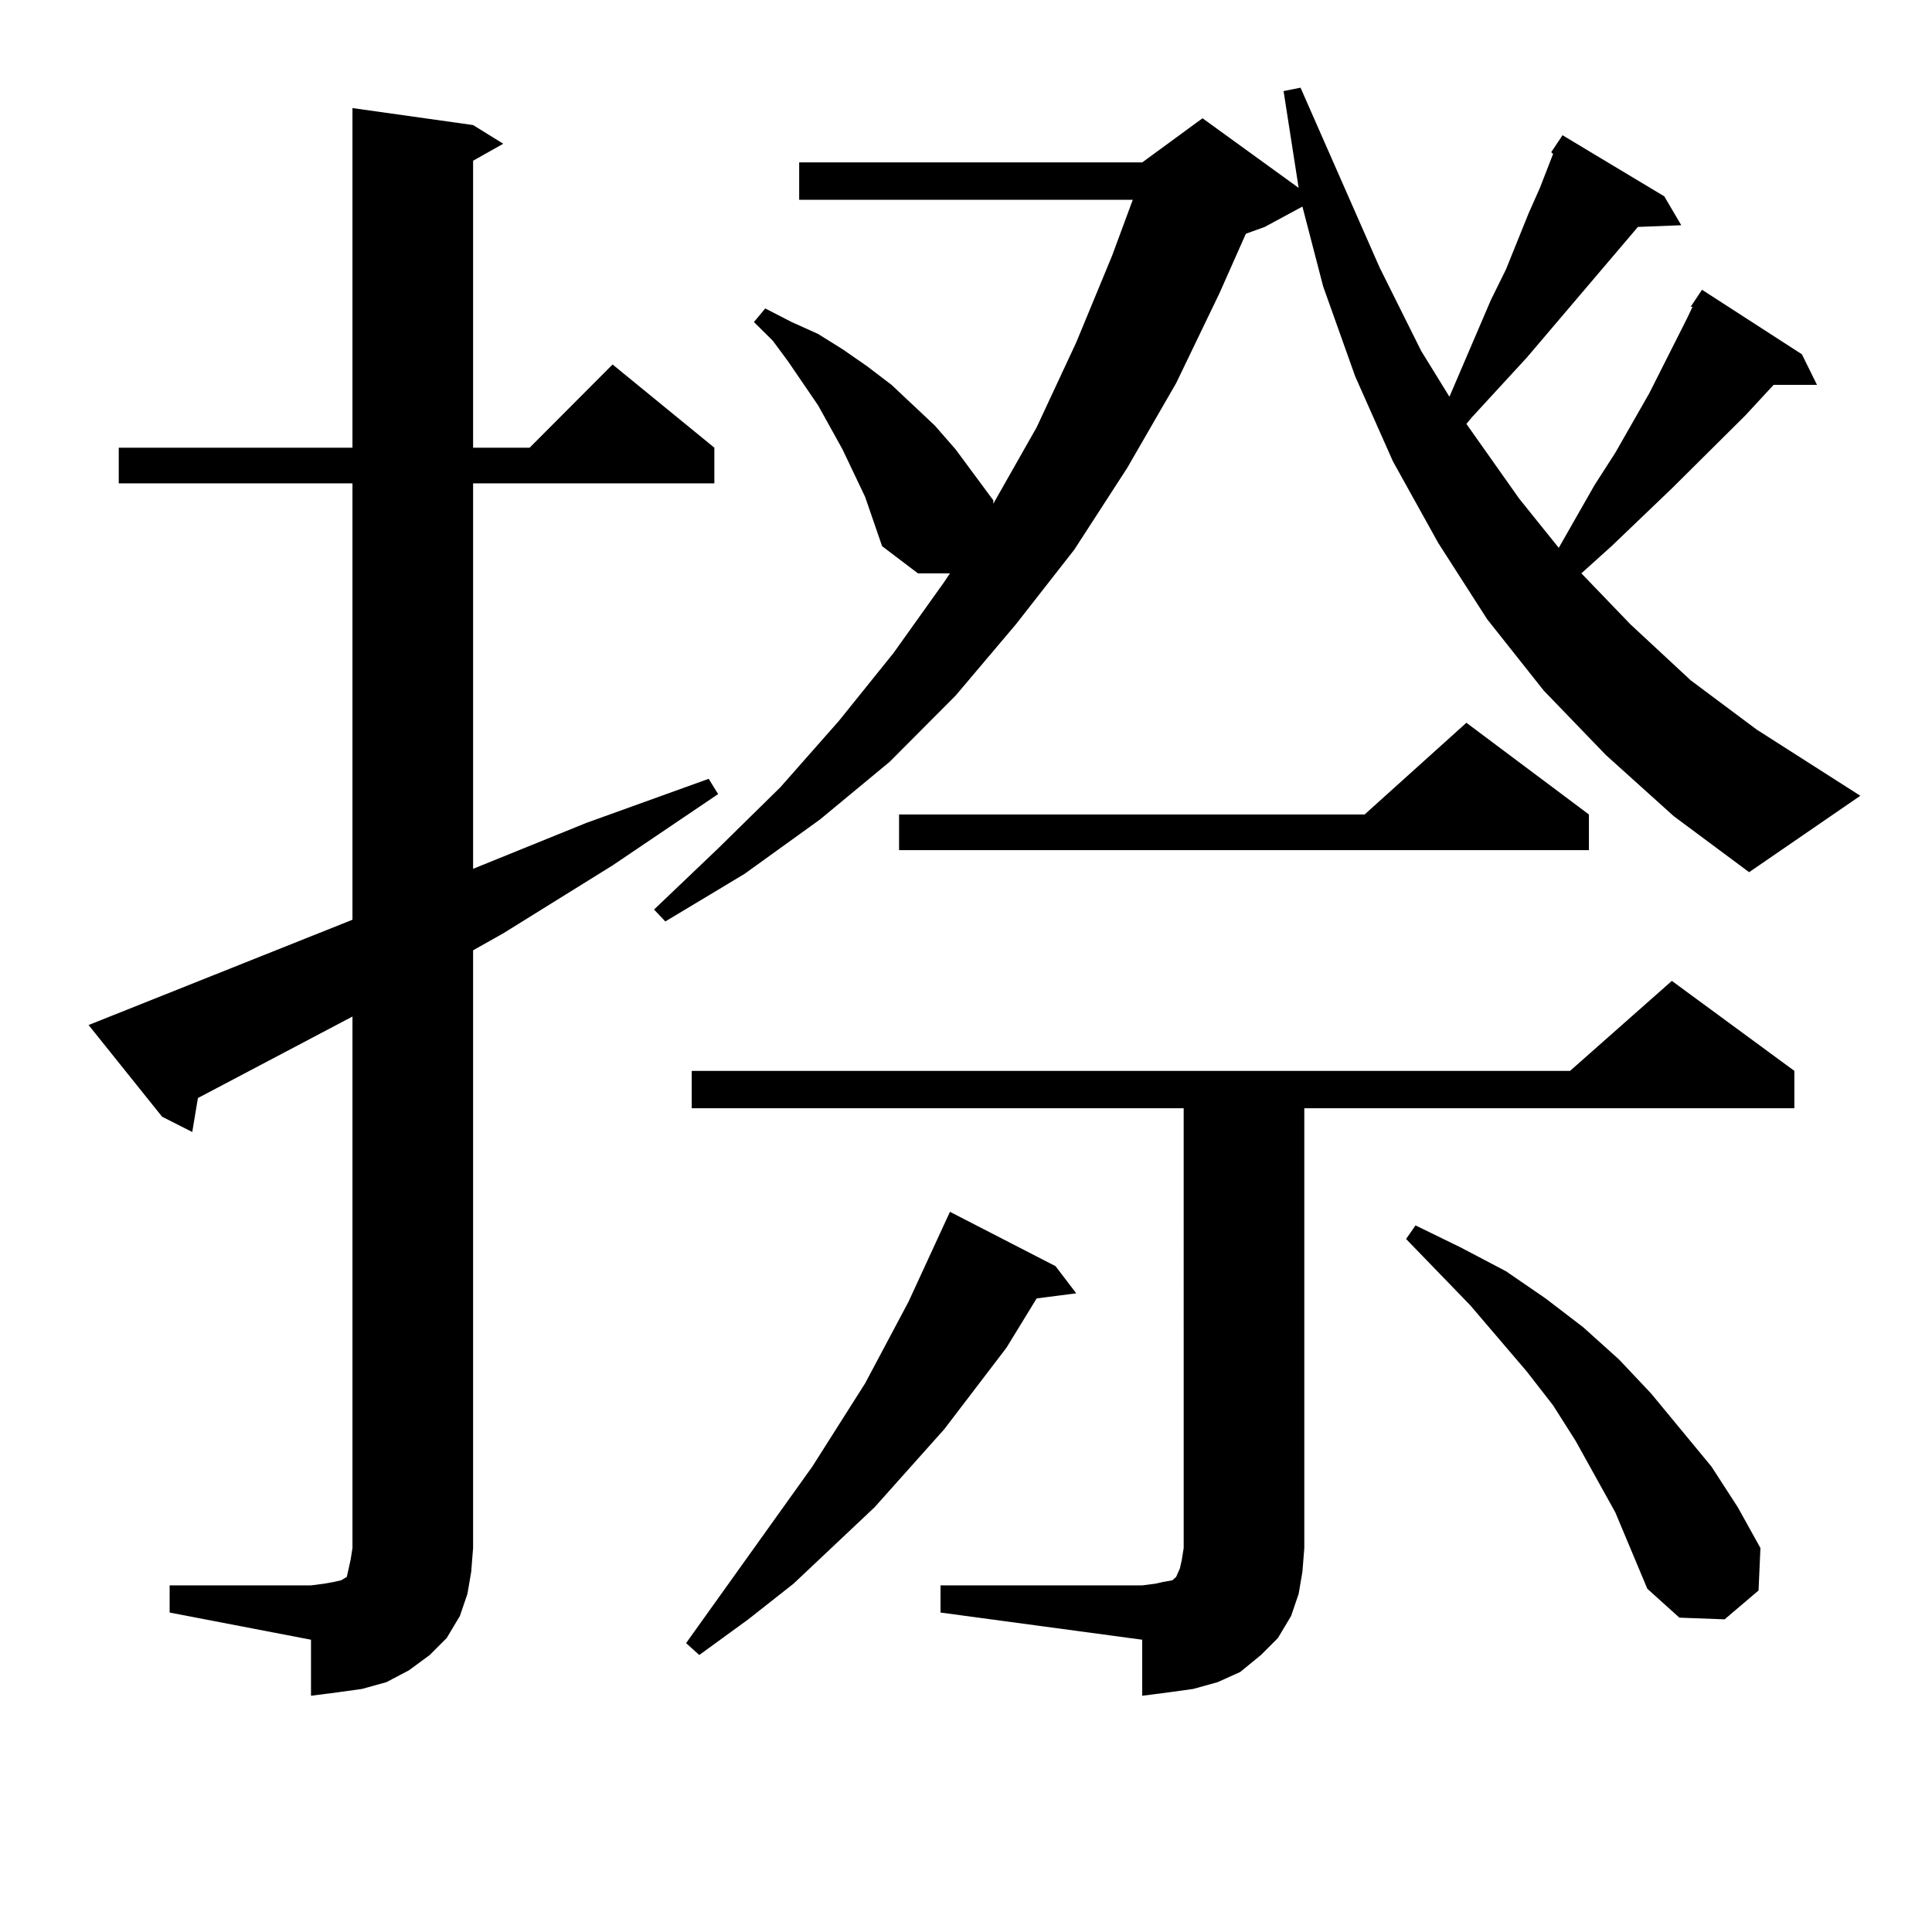
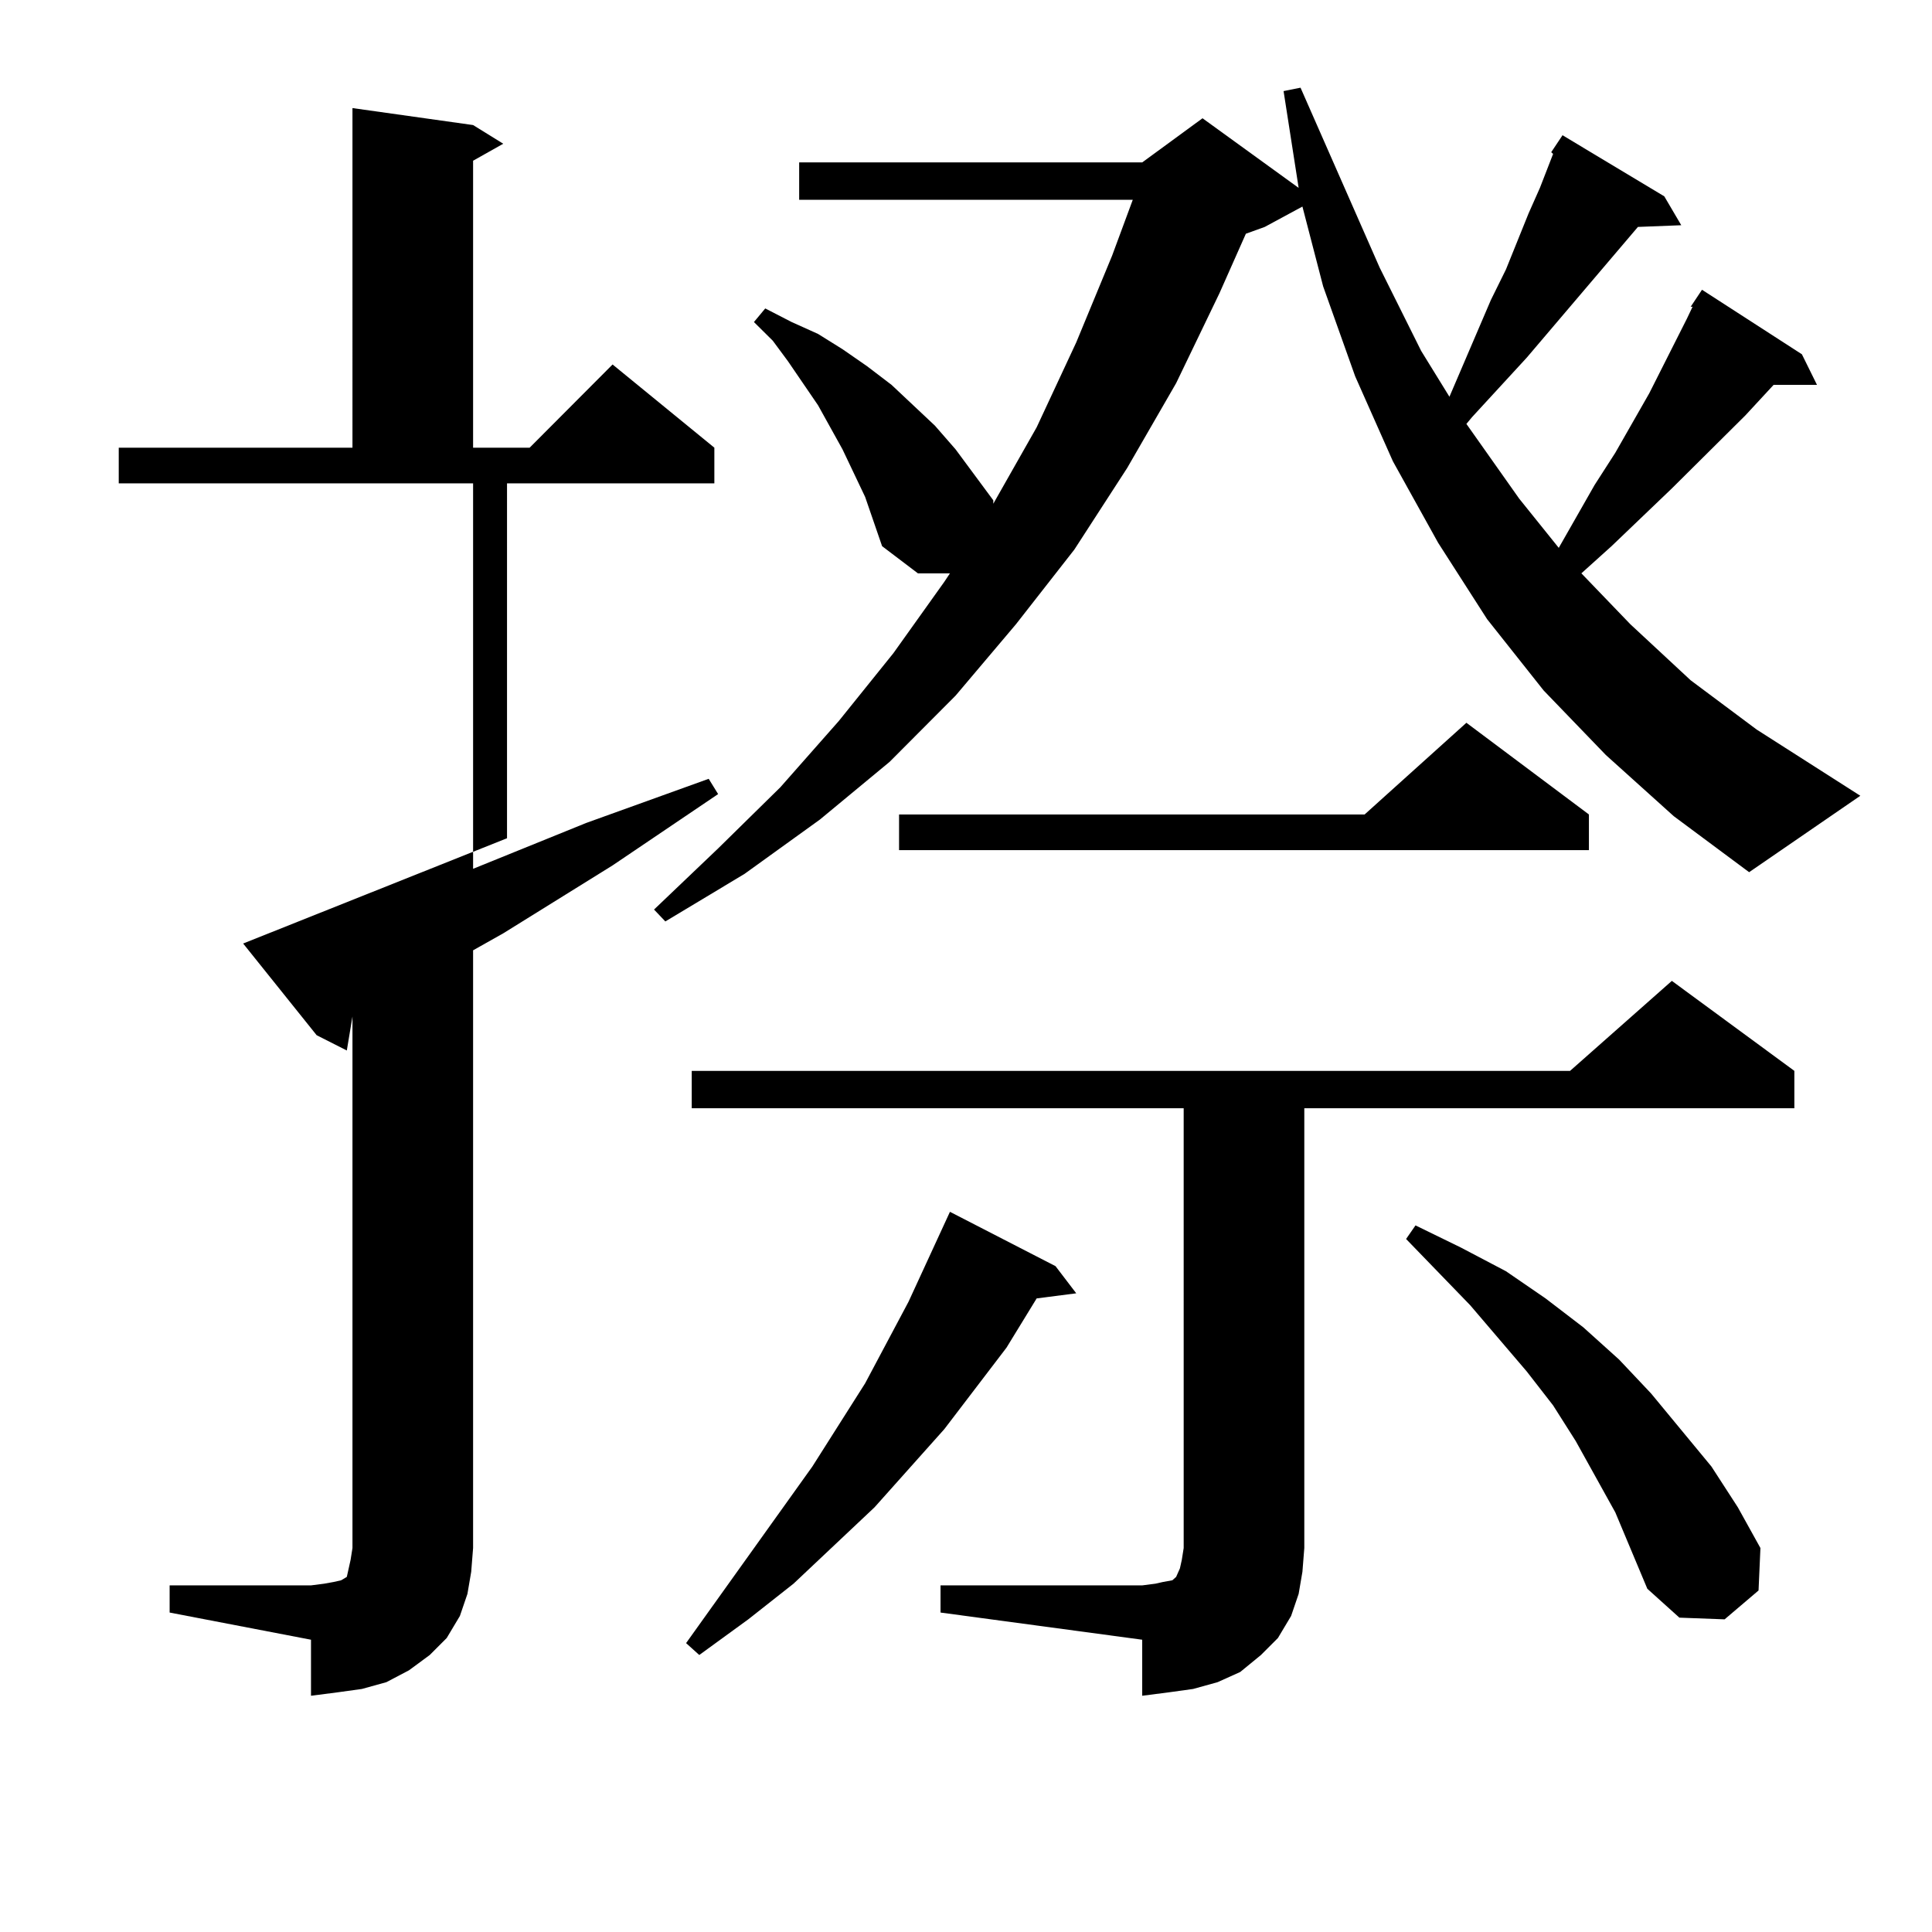
<svg xmlns="http://www.w3.org/2000/svg" version="1.1" id="图层_1" x="0px" y="0px" width="1000px" height="1000px" viewBox="0 0 1000 1000" enable-background="new 0 0 1000 1000" xml:space="preserve">
-   <path d="M87.803,820.59h73.169l6.829-0.879l4.878-0.879l3.902-0.879l2.927-1.758l0.976-4.395l0.976-4.395l0.976-6.152V526.156  l-79.998,42.188l-2.927,17.578l-15.609-7.91l-38.048-47.461l136.582-54.492V250.179H61.462v-18.457h120.973V55.941l62.438,8.789  l15.609,9.668l-15.609,8.789v148.535h29.268l42.926-43.066l52.682,43.066v18.457H244.873v199.512l58.535-23.73l63.413-22.852  l4.878,7.91l-54.633,36.914l-56.584,35.156l-15.609,8.789v309.375l-0.976,12.305l-1.951,11.426l-3.902,11.426l-6.829,11.426  l-8.78,8.789l-10.731,7.91l-11.707,6.152l-12.683,3.516l-12.683,1.758l-13.658,1.758v-29.004l-73.169-14.063V820.59z M831.2,390.804  l-32.194-33.398l-29.268-36.914l-25.365-39.551l-23.414-42.188l-19.512-43.945l-16.585-46.582l-10.731-41.309l-19.512,10.547  l-9.756,3.516l-13.658,30.762l-22.438,46.582l-25.365,43.945l-27.316,42.188l-30.243,38.672l-31.219,36.914l-34.146,34.277  l-36.097,29.883l-39.023,28.125l-40.975,24.609l-5.854-6.152l33.17-31.641l32.194-31.641l30.243-34.277l28.292-35.156l26.341-36.914  l2.927-4.395h-16.585l-18.536-14.063l-8.78-25.488l-11.707-24.609l-12.683-22.852l-15.609-22.852l-7.805-10.547l-9.756-9.668  l5.854-7.031l13.658,7.031l13.658,6.152l12.683,7.91l12.683,8.789l12.683,9.668l22.438,21.094l10.731,12.305l19.512,26.367v1.758  l22.438-39.551l20.487-43.945l18.536-44.824l10.731-29.004H413.649V84.066h177.557l31.219-22.852l49.755,36.035l-7.805-50.098  l8.78-1.758l40.975,93.164l21.463,43.066l14.634,23.73l21.463-50.098l7.805-15.82l11.707-29.004l5.854-13.184l6.829-17.578  l-0.976-0.879l5.854-8.789l52.682,31.641l8.78,14.941l-22.438,0.879l-57.56,67.676l-28.292,30.762l-2.927,3.516l27.316,38.672  l20.487,25.488l18.536-32.52l10.731-16.699l17.561-30.762l19.512-38.672l2.927-6.152h-0.976l5.854-8.789l51.706,33.398l7.805,15.82  h-22.438l-14.634,15.82l-38.048,37.793l-31.219,29.883l-15.609,14.063l25.365,26.367l31.219,29.004l34.146,25.488l53.657,34.277  l-57.56,39.551l-39.023-29.004L831.2,390.804z M546.329,655.355l10.731,14.063l-20.487,2.637l-15.609,25.488l-32.194,42.188  l-36.097,40.43l-41.95,39.551l-23.414,18.457l-25.365,18.457l-6.829-6.152l65.364-91.406L447.794,716l22.438-42.188l21.463-46.582  L546.329,655.355z M486.818,820.59h104.388l6.829-0.879l3.902-0.879l4.878-0.879l1.951-1.758l1.951-4.395l0.976-4.395l0.976-6.152  V573.617H358.041v-19.336h454.623l52.682-46.582l63.413,46.582v19.336H675.106v227.637l-0.976,12.305l-1.951,11.426l-3.902,11.426  l-6.829,11.426l-8.78,8.789l-10.731,8.789l-11.707,5.273l-12.683,3.516l-12.683,1.758l-13.658,1.758v-29.004l-104.388-14.063V820.59  z M822.419,421.566v18.457H465.355v-18.457h240.97l52.682-47.461L822.419,421.566z M836.078,782.797l-20.487-36.914l-11.707-18.457  l-13.658-17.578l-29.268-34.277l-33.17-34.277l4.878-7.031l23.414,11.426l23.414,12.305l20.487,14.063l19.512,14.941l18.536,16.699  l16.585,17.578l31.219,37.793l13.658,21.094l11.707,21.094l-0.976,21.973l-17.561,14.941l-23.414-0.879l-16.585-14.941  L836.078,782.797z" />
+   <path d="M87.803,820.59h73.169l6.829-0.879l4.878-0.879l3.902-0.879l2.927-1.758l0.976-4.395l0.976-4.395l0.976-6.152V526.156  l-2.927,17.578l-15.609-7.91l-38.048-47.461l136.582-54.492V250.179H61.462v-18.457h120.973V55.941l62.438,8.789  l15.609,9.668l-15.609,8.789v148.535h29.268l42.926-43.066l52.682,43.066v18.457H244.873v199.512l58.535-23.73l63.413-22.852  l4.878,7.91l-54.633,36.914l-56.584,35.156l-15.609,8.789v309.375l-0.976,12.305l-1.951,11.426l-3.902,11.426l-6.829,11.426  l-8.78,8.789l-10.731,7.91l-11.707,6.152l-12.683,3.516l-12.683,1.758l-13.658,1.758v-29.004l-73.169-14.063V820.59z M831.2,390.804  l-32.194-33.398l-29.268-36.914l-25.365-39.551l-23.414-42.188l-19.512-43.945l-16.585-46.582l-10.731-41.309l-19.512,10.547  l-9.756,3.516l-13.658,30.762l-22.438,46.582l-25.365,43.945l-27.316,42.188l-30.243,38.672l-31.219,36.914l-34.146,34.277  l-36.097,29.883l-39.023,28.125l-40.975,24.609l-5.854-6.152l33.17-31.641l32.194-31.641l30.243-34.277l28.292-35.156l26.341-36.914  l2.927-4.395h-16.585l-18.536-14.063l-8.78-25.488l-11.707-24.609l-12.683-22.852l-15.609-22.852l-7.805-10.547l-9.756-9.668  l5.854-7.031l13.658,7.031l13.658,6.152l12.683,7.91l12.683,8.789l12.683,9.668l22.438,21.094l10.731,12.305l19.512,26.367v1.758  l22.438-39.551l20.487-43.945l18.536-44.824l10.731-29.004H413.649V84.066h177.557l31.219-22.852l49.755,36.035l-7.805-50.098  l8.78-1.758l40.975,93.164l21.463,43.066l14.634,23.73l21.463-50.098l7.805-15.82l11.707-29.004l5.854-13.184l6.829-17.578  l-0.976-0.879l5.854-8.789l52.682,31.641l8.78,14.941l-22.438,0.879l-57.56,67.676l-28.292,30.762l-2.927,3.516l27.316,38.672  l20.487,25.488l18.536-32.52l10.731-16.699l17.561-30.762l19.512-38.672l2.927-6.152h-0.976l5.854-8.789l51.706,33.398l7.805,15.82  h-22.438l-14.634,15.82l-38.048,37.793l-31.219,29.883l-15.609,14.063l25.365,26.367l31.219,29.004l34.146,25.488l53.657,34.277  l-57.56,39.551l-39.023-29.004L831.2,390.804z M546.329,655.355l10.731,14.063l-20.487,2.637l-15.609,25.488l-32.194,42.188  l-36.097,40.43l-41.95,39.551l-23.414,18.457l-25.365,18.457l-6.829-6.152l65.364-91.406L447.794,716l22.438-42.188l21.463-46.582  L546.329,655.355z M486.818,820.59h104.388l6.829-0.879l3.902-0.879l4.878-0.879l1.951-1.758l1.951-4.395l0.976-4.395l0.976-6.152  V573.617H358.041v-19.336h454.623l52.682-46.582l63.413,46.582v19.336H675.106v227.637l-0.976,12.305l-1.951,11.426l-3.902,11.426  l-6.829,11.426l-8.78,8.789l-10.731,8.789l-11.707,5.273l-12.683,3.516l-12.683,1.758l-13.658,1.758v-29.004l-104.388-14.063V820.59  z M822.419,421.566v18.457H465.355v-18.457h240.97l52.682-47.461L822.419,421.566z M836.078,782.797l-20.487-36.914l-11.707-18.457  l-13.658-17.578l-29.268-34.277l-33.17-34.277l4.878-7.031l23.414,11.426l23.414,12.305l20.487,14.063l19.512,14.941l18.536,16.699  l16.585,17.578l31.219,37.793l13.658,21.094l11.707,21.094l-0.976,21.973l-17.561,14.941l-23.414-0.879l-16.585-14.941  L836.078,782.797z" />
</svg>